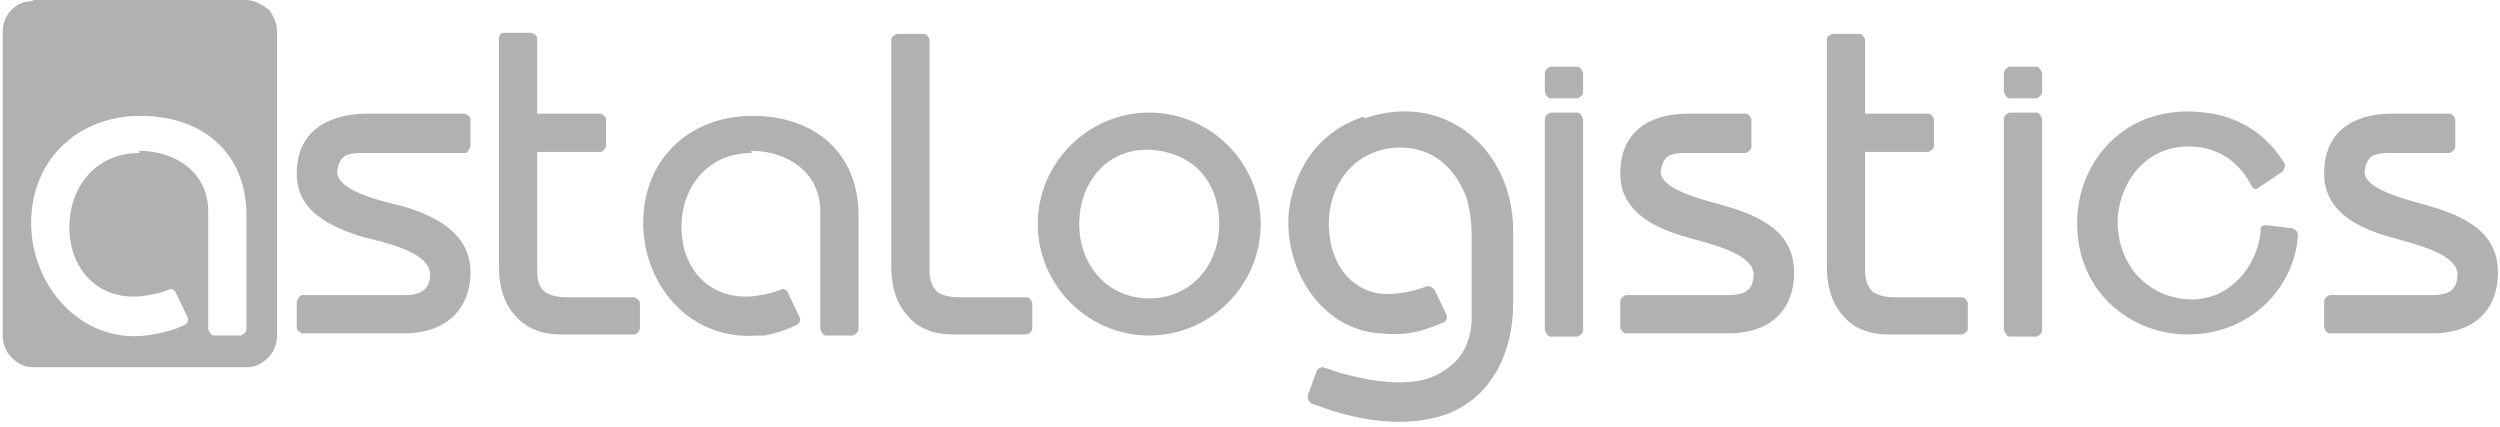
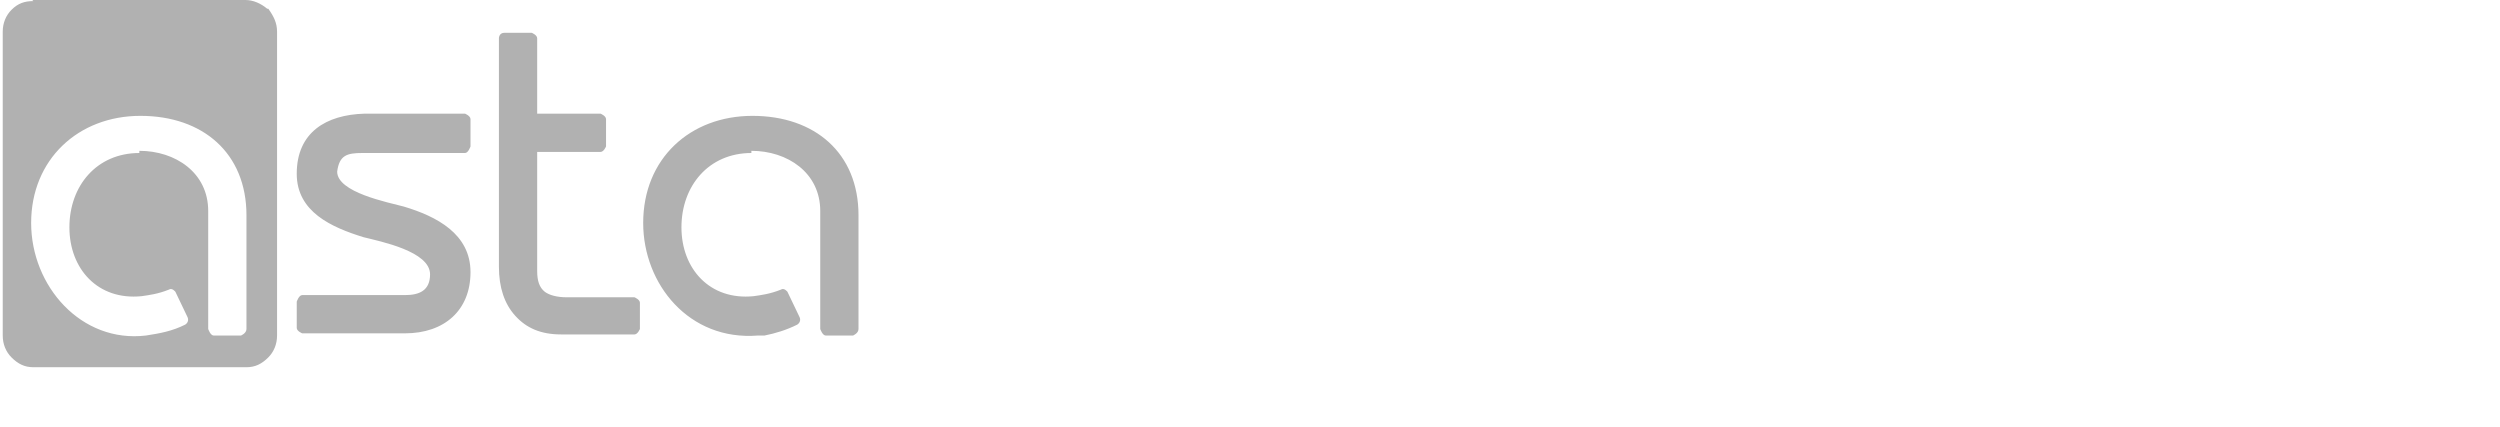
<svg xmlns="http://www.w3.org/2000/svg" width="164" height="28" viewBox="0 0 164 28" fill="none">
-   <path d="M41.978 19.86V21.581C41.978 21.581 41.835 21.939 41.62 21.939H36.816C35.454 21.939 34.522 21.509 33.805 20.72C33.088 19.932 32.729 18.856 32.729 17.494V2.509C32.729 2.509 32.729 2.151 33.088 2.151H34.88C34.88 2.151 35.239 2.294 35.239 2.509V7.456H39.397C39.397 7.456 39.756 7.6 39.756 7.815V9.607C39.756 9.607 39.612 9.966 39.397 9.966H35.239V17.781C35.239 18.426 35.382 18.856 35.741 19.143C36.028 19.358 36.529 19.502 37.175 19.502H41.62C41.62 19.502 41.978 19.645 41.978 19.86ZM9.141 9.894C11.507 9.894 13.658 11.328 13.658 13.837V21.581C13.658 21.581 13.802 22.011 14.017 22.011H15.809C15.809 22.011 16.168 21.867 16.168 21.581V14.124C16.168 10.037 13.3 7.6 9.213 7.6C5.126 7.6 2.043 10.468 2.043 14.626C2.043 18.785 5.341 22.513 9.571 22.011C10.504 21.867 11.292 21.724 12.152 21.294C12.368 21.151 12.368 20.935 12.296 20.792L11.507 19.143C11.507 19.143 11.292 18.856 11.077 19C10.36 19.286 9.787 19.358 9.285 19.43C6.417 19.716 4.553 17.637 4.553 14.913C4.553 12.188 6.345 10.037 9.141 10.037V9.894ZM2.115 0H16.096C16.598 0 17.1 0.215 17.53 0.574H17.601C17.96 1.075 18.175 1.506 18.175 2.079V22.011C18.175 22.584 17.96 23.086 17.601 23.445C17.171 23.875 16.741 24.09 16.168 24.09H2.187C1.613 24.09 1.183 23.875 0.753 23.445C0.394 23.086 0.179 22.584 0.179 22.011V2.079C0.179 1.506 0.394 1.004 0.753 0.645C1.183 0.215 1.613 0.072 2.187 0.072L2.115 0ZM49.291 9.894C51.657 9.894 53.808 11.328 53.808 13.837V21.581C53.808 21.581 53.952 22.011 54.167 22.011H55.959C55.959 22.011 56.318 21.867 56.318 21.581V14.124C56.318 10.037 53.45 7.6 49.363 7.6C45.276 7.6 42.193 10.396 42.193 14.626C42.193 18.641 45.205 22.369 49.721 22.011H50.152C50.869 21.867 51.586 21.652 52.303 21.294C52.518 21.151 52.518 20.935 52.446 20.792L51.657 19.143C51.657 19.143 51.442 18.856 51.227 19C50.51 19.286 49.937 19.358 49.435 19.43C46.567 19.716 44.703 17.637 44.703 14.913C44.703 12.188 46.495 10.037 49.291 10.037V9.894ZM30.865 7.815V9.607C30.865 9.607 30.722 10.037 30.507 10.037H23.767C22.764 10.037 22.262 10.181 22.118 11.256C22.118 12.619 25.416 13.264 26.492 13.551C28.643 14.196 30.865 15.343 30.865 17.852C30.865 20.362 29.145 21.867 26.564 21.867H19.824C19.824 21.867 19.466 21.724 19.466 21.509V19.788C19.466 19.788 19.609 19.358 19.824 19.358H26.564C27.495 19.358 28.212 19.071 28.212 17.996C28.212 16.49 24.986 15.845 23.839 15.558C21.76 14.913 19.466 13.909 19.466 11.4C19.466 8.675 21.401 7.528 23.911 7.456H30.507C30.507 7.456 30.865 7.6 30.865 7.815Z" fill="#B1B1B1" />
-   <path d="M103.494 4.373H101.701C101.701 4.373 101.343 4.516 101.343 4.803V6.022C101.343 6.022 101.486 6.452 101.701 6.452H103.494C103.494 6.452 103.852 6.308 103.852 6.022V4.803C103.852 4.803 103.709 4.373 103.494 4.373ZM133.606 4.373H131.814C131.814 4.373 131.455 4.516 131.455 4.803V6.022C131.455 6.022 131.599 6.452 131.814 6.452H133.606C133.606 6.452 133.965 6.308 133.965 6.022V4.803C133.965 4.803 133.821 4.373 133.606 4.373Z" fill="#B1B1B1" />
-   <path d="M89.37 7.672C86.717 8.604 85.211 10.611 84.638 13.264C83.921 17.064 86.359 21.581 90.517 21.868C92.094 22.011 93.026 21.868 94.675 21.151C94.819 21.151 94.962 20.936 94.89 20.649L94.102 19C94.102 19 93.815 18.713 93.6 18.785C92.811 19.072 91.879 19.287 91.019 19.287C88.868 19.287 87.434 17.566 87.219 15.415C86.86 12.547 88.581 9.823 91.664 9.679C93.887 9.608 95.392 10.898 96.181 12.906C96.396 13.623 96.539 14.411 96.539 15.487V20.864C96.539 21.724 96.324 22.585 95.822 23.302C95.32 24.019 94.532 24.521 93.743 24.807C91.807 25.453 89.155 24.807 87.864 24.449L86.789 24.09C86.789 24.09 86.43 24.09 86.359 24.377L85.785 25.955C85.785 25.955 85.785 26.313 86 26.456L87.219 26.887C89.656 27.675 92.453 28.034 94.89 27.173C97.973 26.026 99.264 22.943 99.264 19.932C99.264 18.498 99.264 16.706 99.264 15.128C99.264 9.895 94.89 5.951 89.585 7.744M103.494 7.385H101.701C101.701 7.385 101.343 7.529 101.343 7.815V21.653C101.343 21.653 101.486 22.083 101.701 22.083H103.494C103.494 22.083 103.852 21.94 103.852 21.653V7.815C103.852 7.815 103.709 7.385 103.494 7.385ZM133.606 7.385H131.814C131.814 7.385 131.456 7.529 131.456 7.815V21.653C131.456 21.653 131.599 22.083 131.814 22.083H133.606C133.606 22.083 133.965 21.94 133.965 21.653V7.815C133.965 7.815 133.822 7.385 133.606 7.385ZM159.489 13.551C158.342 13.193 155.115 12.547 155.115 11.257C155.259 10.181 155.761 10.038 156.764 10.038H160.708C160.708 10.038 161.066 9.895 161.066 9.608V7.815C161.066 7.815 160.923 7.457 160.708 7.457H156.908C154.398 7.457 152.463 8.604 152.463 11.4C152.463 13.909 154.757 14.985 156.836 15.559C157.983 15.917 161.21 16.562 161.21 17.996C161.21 19.072 160.564 19.358 159.561 19.358H152.821C152.821 19.358 152.463 19.502 152.463 19.789V21.509C152.463 21.509 152.606 21.868 152.821 21.868H159.561C162.142 21.868 163.862 20.506 163.862 17.853C163.862 15.2 161.64 14.196 159.489 13.551ZM128.731 19.502H124.286C123.641 19.502 123.139 19.358 122.852 19.143C122.565 18.857 122.35 18.426 122.35 17.781V9.966H126.508C126.508 9.966 126.867 9.823 126.867 9.608V7.815C126.867 7.815 126.724 7.457 126.508 7.457H122.35V2.581C122.35 2.581 122.207 2.223 121.992 2.223H120.199C120.199 2.223 119.841 2.366 119.841 2.581V17.494C119.841 18.857 120.199 19.932 120.916 20.721C121.561 21.509 122.565 21.94 123.927 21.94H128.731C128.731 21.94 129.09 21.796 129.09 21.581V19.86C129.09 19.86 128.946 19.502 128.731 19.502ZM67.359 19.502H62.914C62.268 19.502 61.767 19.358 61.48 19.143C61.193 18.857 60.978 18.426 60.978 17.781V2.581C60.978 2.581 60.834 2.223 60.619 2.223H58.827C58.827 2.223 58.468 2.366 58.468 2.581V17.494C58.468 18.857 58.827 19.932 59.544 20.721C60.189 21.509 61.193 21.94 62.555 21.94H67.359C67.359 21.94 67.717 21.796 67.717 21.581V19.86C67.717 19.86 67.574 19.502 67.359 19.502ZM113.316 13.551C112.169 13.193 108.943 12.547 108.943 11.257C109.086 10.181 109.588 10.038 110.592 10.038H114.535C114.535 10.038 114.894 9.895 114.894 9.608V7.815C114.894 7.815 114.75 7.457 114.535 7.457H110.735C108.226 7.457 106.29 8.604 106.29 11.4C106.29 13.909 108.584 14.985 110.664 15.559C111.811 15.917 115.037 16.562 115.037 17.996C115.037 19.072 114.392 19.358 113.388 19.358H106.649C106.649 19.358 106.29 19.502 106.29 19.789V21.509C106.29 21.509 106.433 21.868 106.649 21.868H113.388C115.969 21.868 117.69 20.506 117.69 17.853C117.69 15.2 115.467 14.196 113.316 13.551ZM150.455 14.985L148.663 14.77C148.663 14.77 148.376 14.77 148.304 14.913C148.304 16.849 146.727 19.574 143.859 19.645C141.135 19.645 138.984 17.638 138.912 14.627C138.912 12.332 140.489 9.608 143.572 9.608C146.44 9.608 147.516 11.83 147.731 12.261C147.874 12.404 148.017 12.476 148.233 12.261L149.738 11.257C149.738 11.257 149.953 10.97 149.882 10.755C149.451 10.11 147.874 7.313 143.501 7.313C138.984 7.313 136.259 10.898 136.259 14.627C136.259 19.287 139.916 21.94 143.501 21.94C147.946 21.94 150.599 18.498 150.742 15.415C150.742 15.2 150.599 15.057 150.383 14.985H150.455ZM75.389 7.385C71.374 7.385 68.076 10.683 68.076 14.698C68.076 18.713 71.374 22.011 75.389 22.011C79.404 22.011 82.702 18.713 82.702 14.698C82.702 10.683 79.404 7.385 75.389 7.385ZM75.389 19.574C72.664 19.574 70.8 17.423 70.8 14.698C70.8 11.974 72.593 9.751 75.389 9.823C78.328 9.966 79.978 11.974 79.978 14.698C79.978 17.423 78.113 19.574 75.389 19.574Z" fill="#B1B1B1" />
+   <path d="M41.978 19.86V21.581C41.978 21.581 41.835 21.939 41.62 21.939H36.816C35.454 21.939 34.522 21.509 33.805 20.72C33.088 19.932 32.729 18.856 32.729 17.494V2.509C32.729 2.509 32.729 2.151 33.088 2.151H34.88C34.88 2.151 35.239 2.294 35.239 2.509V7.456H39.397C39.397 7.456 39.756 7.6 39.756 7.815V9.607C39.756 9.607 39.612 9.966 39.397 9.966H35.239V17.781C35.239 18.426 35.382 18.856 35.741 19.143C36.028 19.358 36.529 19.502 37.175 19.502H41.62C41.62 19.502 41.978 19.645 41.978 19.86ZM9.141 9.894C11.507 9.894 13.658 11.328 13.658 13.837V21.581C13.658 21.581 13.802 22.011 14.017 22.011H15.809C15.809 22.011 16.168 21.867 16.168 21.581V14.124C16.168 10.037 13.3 7.6 9.213 7.6C5.126 7.6 2.043 10.468 2.043 14.626C2.043 18.785 5.341 22.513 9.571 22.011C10.504 21.867 11.292 21.724 12.152 21.294C12.368 21.151 12.368 20.935 12.296 20.792L11.507 19.143C11.507 19.143 11.292 18.856 11.077 19C10.36 19.286 9.787 19.358 9.285 19.43C6.417 19.716 4.553 17.637 4.553 14.913C4.553 12.188 6.345 10.037 9.141 10.037V9.894ZM2.115 0H16.096C16.598 0 17.1 0.215 17.53 0.574H17.601C17.96 1.075 18.175 1.506 18.175 2.079V22.011C18.175 22.584 17.96 23.086 17.601 23.445C17.171 23.875 16.741 24.09 16.168 24.09H2.187C1.613 24.09 1.183 23.875 0.753 23.445C0.394 23.086 0.179 22.584 0.179 22.011V2.079C0.179 1.506 0.394 1.004 0.753 0.645C1.183 0.215 1.613 0.072 2.187 0.072ZM49.291 9.894C51.657 9.894 53.808 11.328 53.808 13.837V21.581C53.808 21.581 53.952 22.011 54.167 22.011H55.959C55.959 22.011 56.318 21.867 56.318 21.581V14.124C56.318 10.037 53.45 7.6 49.363 7.6C45.276 7.6 42.193 10.396 42.193 14.626C42.193 18.641 45.205 22.369 49.721 22.011H50.152C50.869 21.867 51.586 21.652 52.303 21.294C52.518 21.151 52.518 20.935 52.446 20.792L51.657 19.143C51.657 19.143 51.442 18.856 51.227 19C50.51 19.286 49.937 19.358 49.435 19.43C46.567 19.716 44.703 17.637 44.703 14.913C44.703 12.188 46.495 10.037 49.291 10.037V9.894ZM30.865 7.815V9.607C30.865 9.607 30.722 10.037 30.507 10.037H23.767C22.764 10.037 22.262 10.181 22.118 11.256C22.118 12.619 25.416 13.264 26.492 13.551C28.643 14.196 30.865 15.343 30.865 17.852C30.865 20.362 29.145 21.867 26.564 21.867H19.824C19.824 21.867 19.466 21.724 19.466 21.509V19.788C19.466 19.788 19.609 19.358 19.824 19.358H26.564C27.495 19.358 28.212 19.071 28.212 17.996C28.212 16.49 24.986 15.845 23.839 15.558C21.76 14.913 19.466 13.909 19.466 11.4C19.466 8.675 21.401 7.528 23.911 7.456H30.507C30.507 7.456 30.865 7.6 30.865 7.815Z" fill="#B1B1B1" />
</svg>